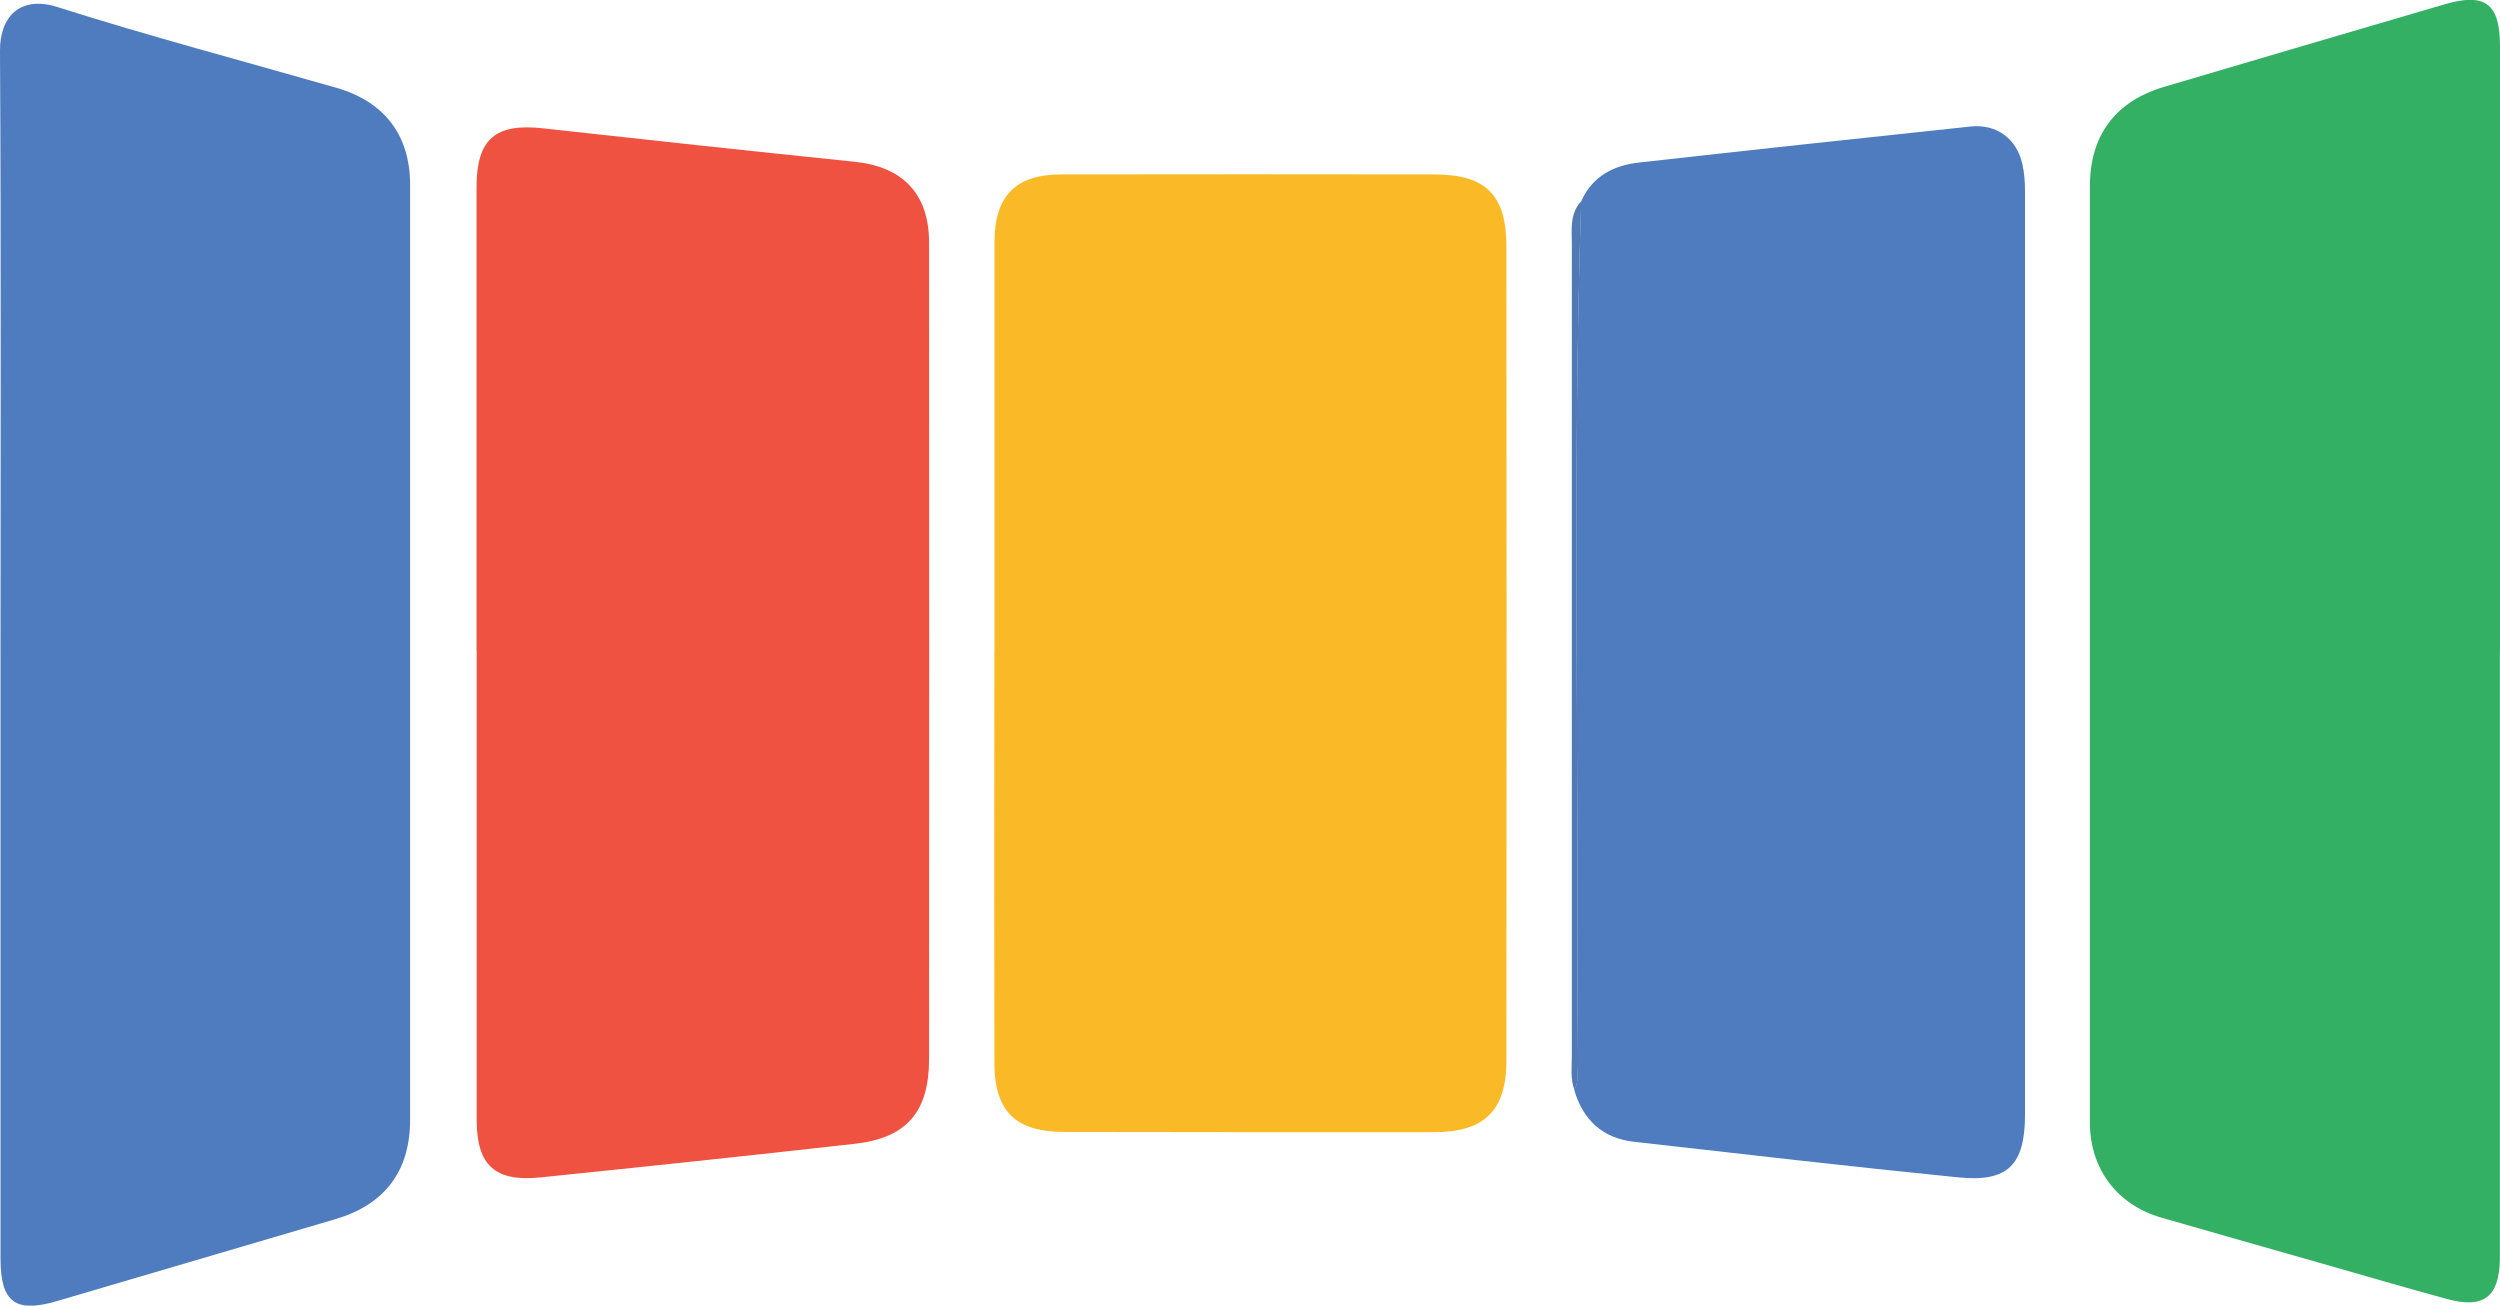
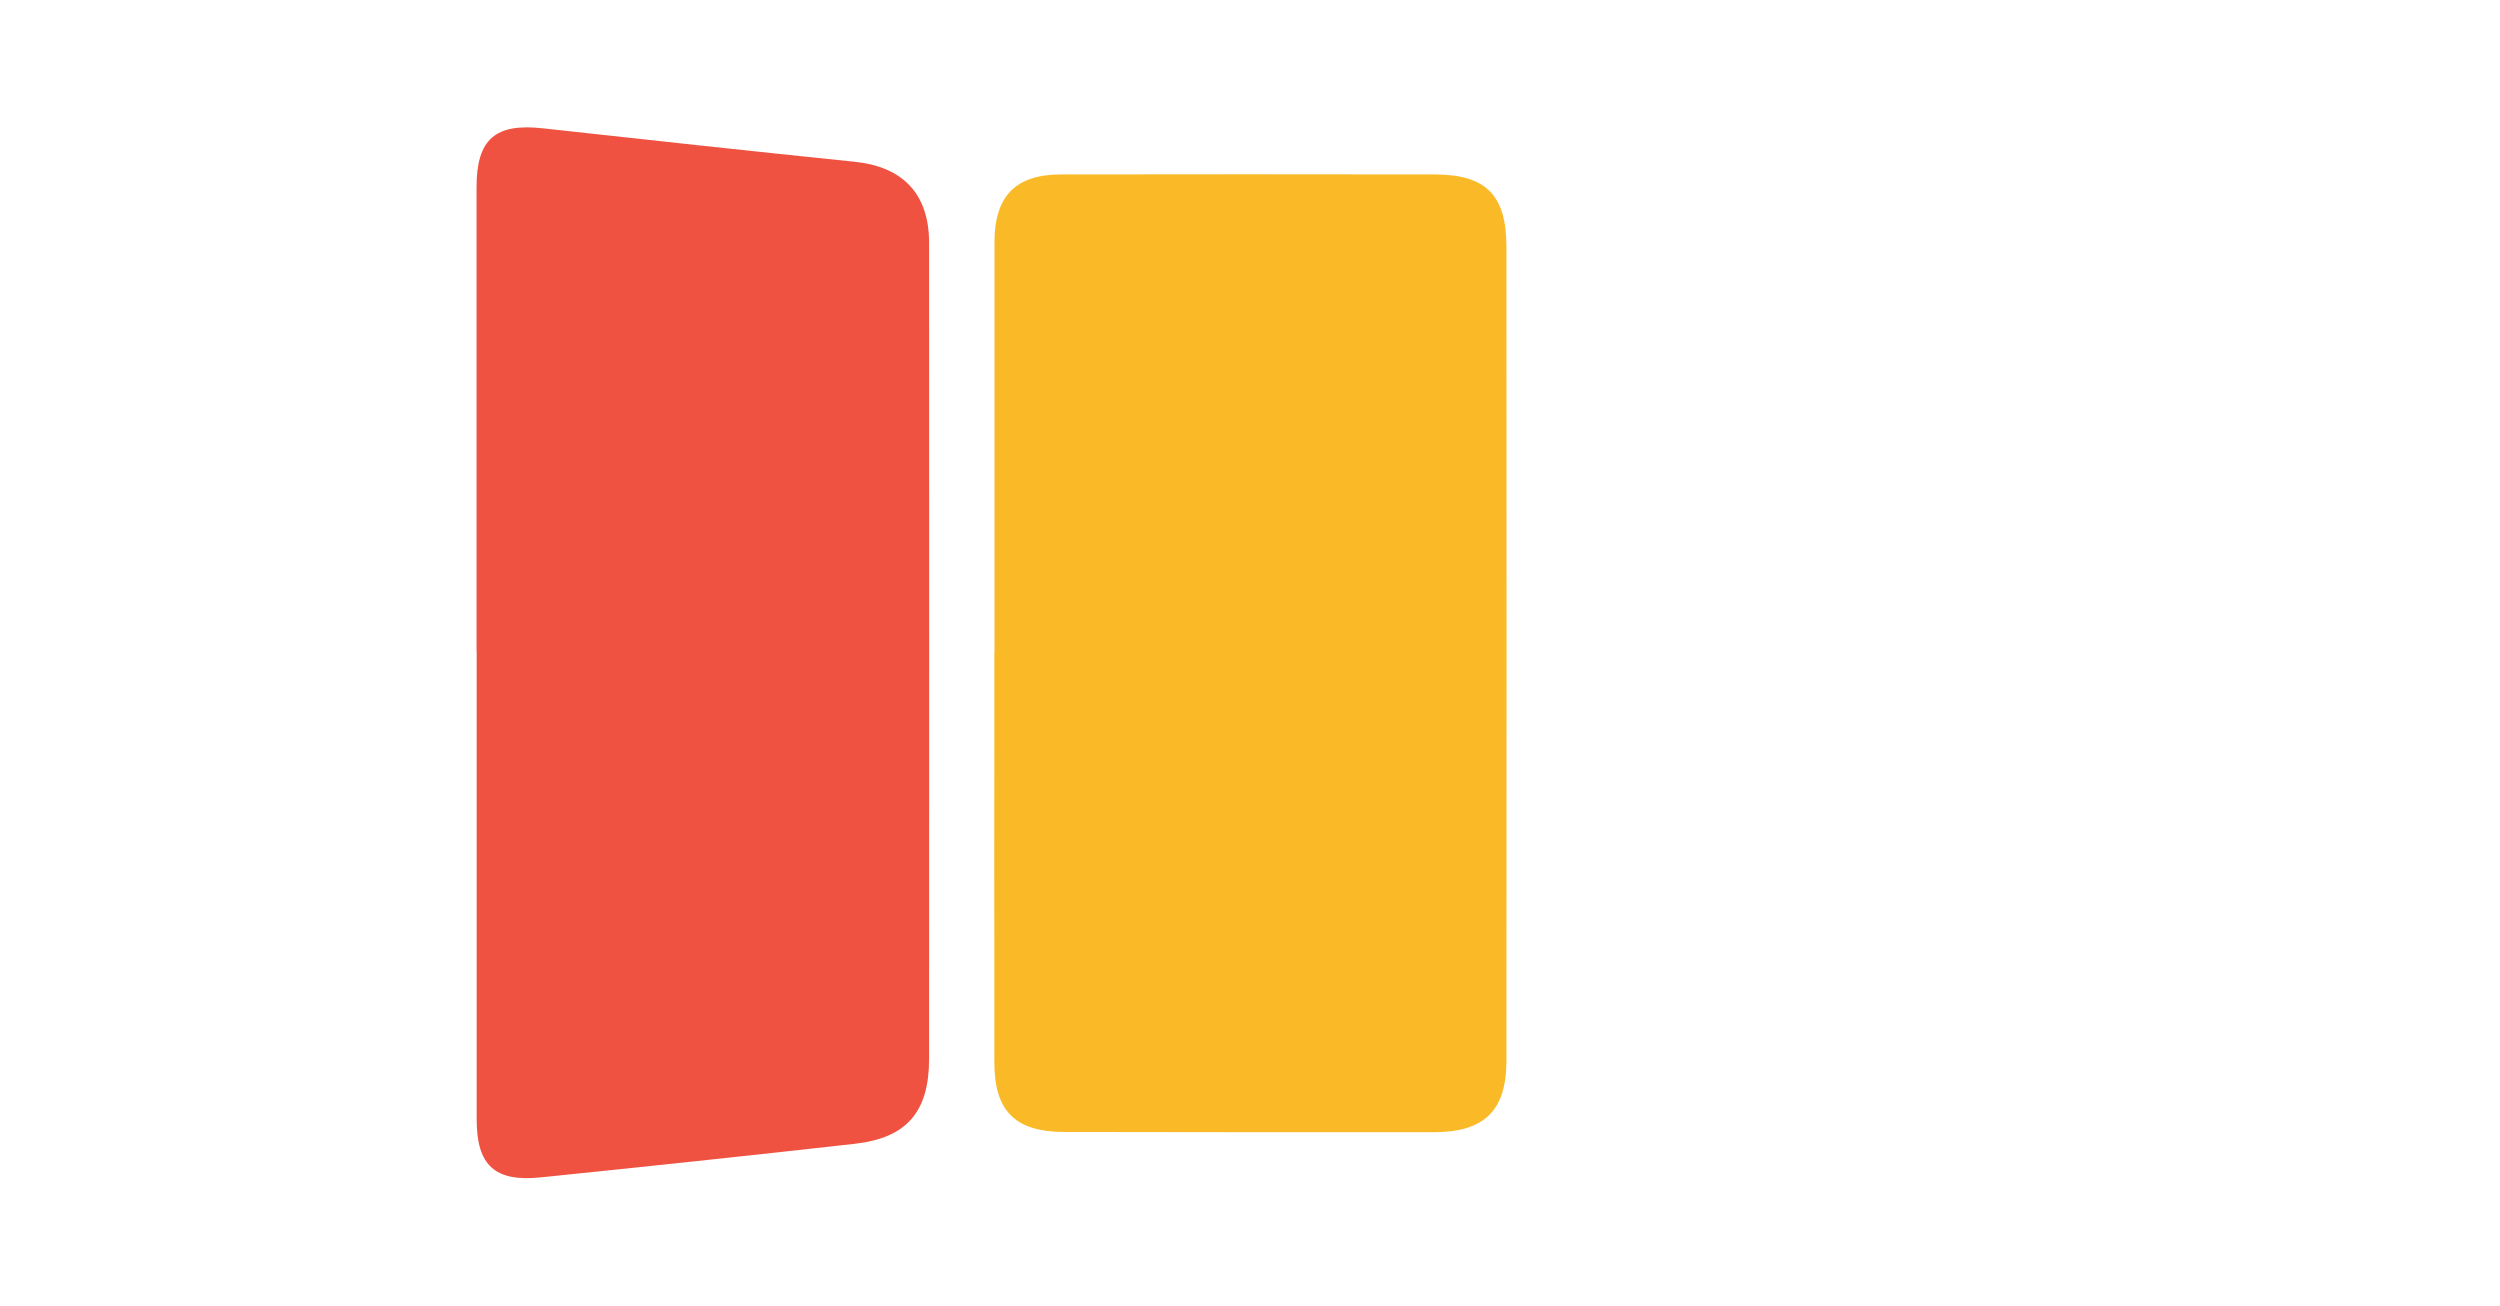
<svg xmlns="http://www.w3.org/2000/svg" id="Layer_1" data-name="Layer 1" viewBox="0 0 191.48 100">
  <defs>
    <style>
      .cls-1 {
        fill: #33b063;
      }

      .cls-1, .cls-2, .cls-3, .cls-4, .cls-5 {
        stroke-width: 0px;
      }

      .cls-2 {
        fill: #4e7cbe;
      }

      .cls-3 {
        fill: #507ab1;
      }

      .cls-4 {
        fill: #ef5241;
      }

      .cls-5 {
        fill: #faba27;
      }
    </style>
  </defs>
-   <path class="cls-2" d="M.04,50.13C.04,34.72.09,19.31,0,3.89-.02,1.27,1.56-.37,4.4.54c7.06,2.24,14.23,4.14,21.35,6.18,3.69,1.06,5.66,3.63,5.66,7.42,0,23.88,0,47.76,0,71.64,0,3.92-1.95,6.48-5.7,7.59-7.11,2.09-14.22,4.18-21.34,6.28-3.2.94-4.33.1-4.33-3.26,0-15.41,0-30.83,0-46.24Z" />
-   <path class="cls-1" d="M191.47,49.93c0,15.17,0,30.34,0,45.51,0,.35,0,.7,0,1.05-.06,2.86-1.26,3.77-4.06,3-3.26-.89-6.51-1.84-9.76-2.77-4.04-1.15-8.08-2.3-12.11-3.46-3.37-.97-5.46-3.72-5.47-7.24,0-23.92,0-47.85,0-71.77,0-3.89,1.96-6.5,5.69-7.6,7.16-2.11,14.31-4.23,21.48-6.32,3.11-.91,4.24-.05,4.24,3.21.01,15.46,0,30.93,0,46.39h0Z" />
  <path class="cls-5" d="M76.17,49.88c0-10.45,0-20.9,0-31.34,0-3.52,1.62-5.18,5.1-5.18,9.53-.01,19.06-.02,28.59,0,3.95,0,5.52,1.58,5.52,5.53.01,20.78.02,41.56,0,62.34,0,3.86-1.7,5.49-5.6,5.49-9.41,0-18.83,0-28.24-.02-3.76,0-5.37-1.57-5.38-5.3-.02-10.51,0-21.01,0-31.52Z" />
  <path class="cls-4" d="M36.5,49.87c0-11.85,0-23.69,0-35.54,0-3.69,1.45-4.91,5.1-4.5,7.95.88,15.9,1.74,23.86,2.56,3.69.38,5.7,2.46,5.7,6.2.01,20.83.01,41.67,0,62.5,0,4.1-1.73,6.08-5.73,6.52-8.01.9-16.02,1.75-24.04,2.57-3.5.36-4.88-.94-4.88-4.42,0-11.96,0-23.93,0-35.89Z" />
-   <path class="cls-2" d="M121.11,15.41c.85-1.91,2.47-2.74,4.42-2.96,8.46-.95,16.93-1.86,25.4-2.76,1.99-.21,3.54.93,3.97,2.89.15.67.2,1.38.2,2.08,0,23.57,0,47.14,0,70.71,0,3.84-1.31,5.19-5.08,4.81-8.3-.83-16.59-1.79-24.88-2.73-2.39-.27-3.9-1.67-4.57-3.98.4-.65.2-1.37.21-2.05.21-22-.4-44,.32-66Z" />
-   <path class="cls-3" d="M121.11,15.41c-.72,22-.11,44-.32,66,0,.68.2,1.4-.21,2.05-.31-.85-.19-1.73-.19-2.6,0-20.71,0-41.42,0-62.13,0-1.15-.18-2.35.72-3.32Z" />
</svg>